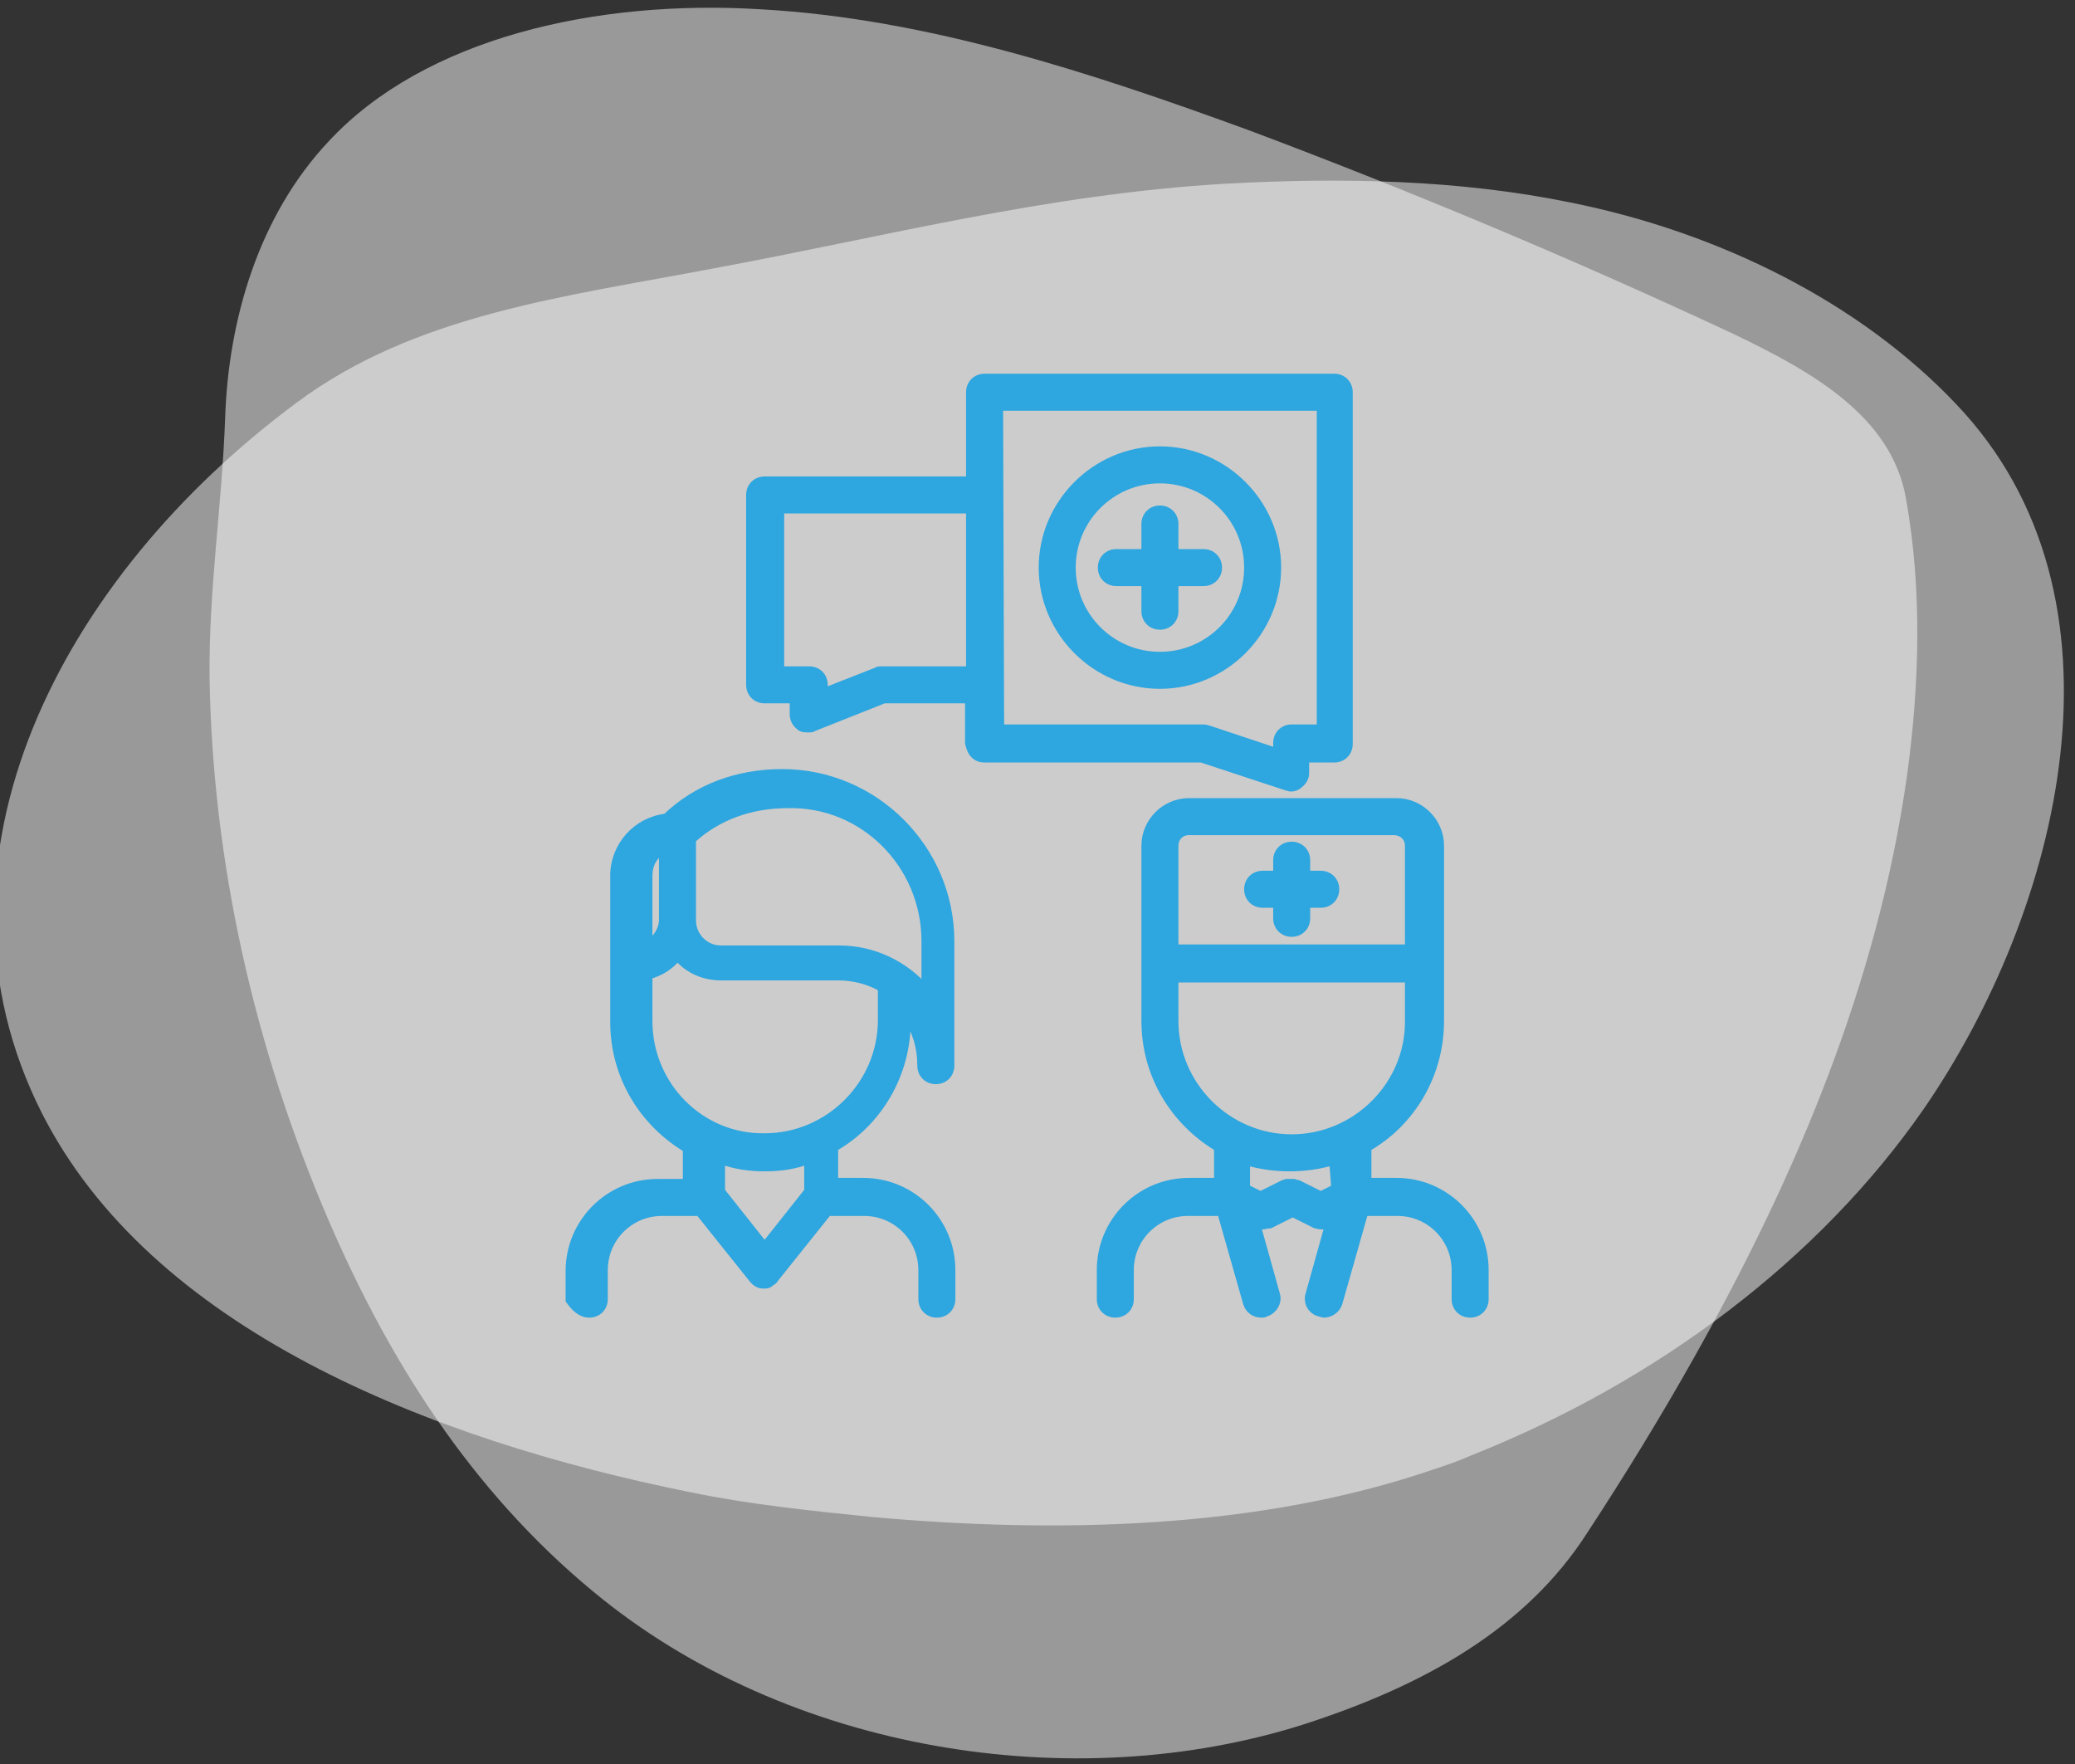
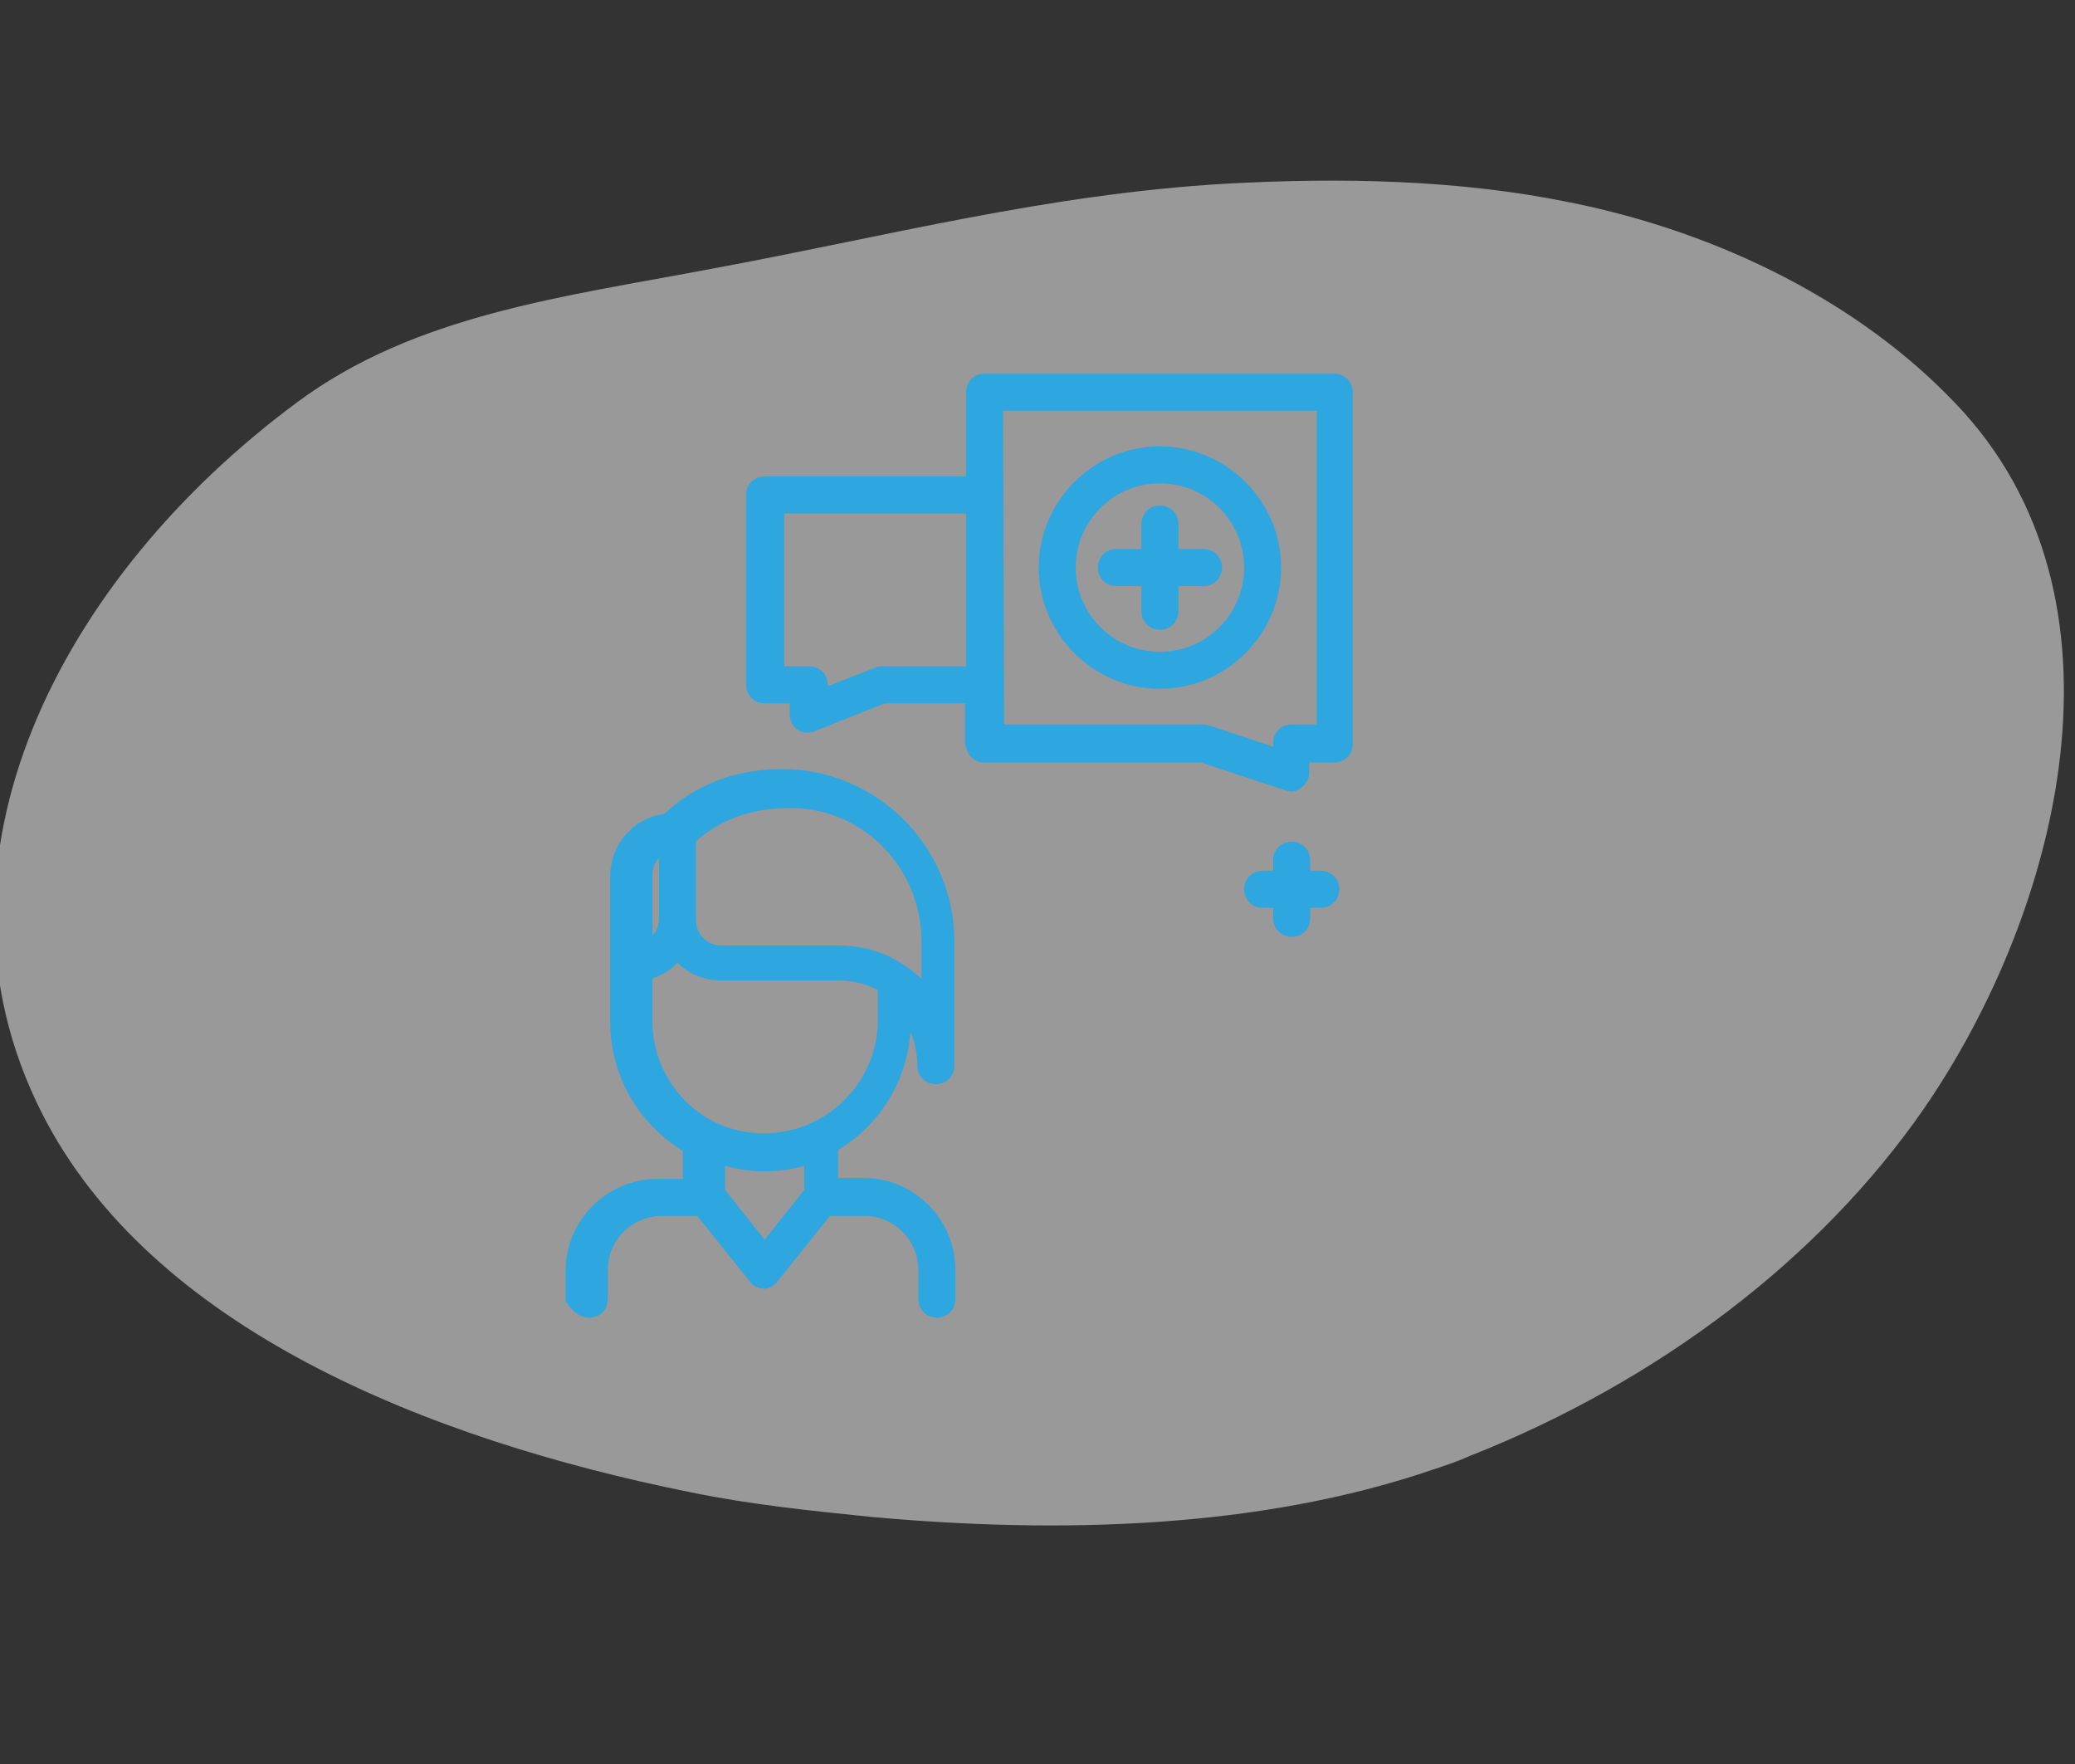
<svg xmlns="http://www.w3.org/2000/svg" version="1.1" id="Layer_1" x="0px" y="0px" viewBox="0 0 200 170" style="enable-background:new 0 0 200 170;" xml:space="preserve">
  <rect x="0" y="0" width="200" height="170" fill="#333333" stroke="none" />
  <style type="text/css">
	.st0{opacity:0.5;fill:#FFFFFF;}
	.st1{fill:#2EA6DF;}
	.st2{fill:#2EA6DF;stroke:#2EA6DF;stroke-width:0.767;stroke-miterlimit:10;}
</style>
  <g>
-     <path class="st0" d="M163.3,130.8c9.9-17.6,17.7-36.2,20.5-56c1.2-8.7,1.5-17.9-0.1-26.8c-1.4-7.8-8.8-12.1-16.8-15.9   c-15.2-7.1-30.7-13.6-46.4-19.5C105.2,7,89.4,1.8,73.4,0.9c-16-1-32.5,2.8-41.7,12.7c-6.8,7.2-9.7,17.3-10,26.7   c-0.3,8.4-1.6,16.6-1.5,25.1c0.3,17.5,4.2,35.4,11.6,52.5c5.6,12.9,13.4,25.6,25.4,35.5c18.7,15.5,46.3,19.8,68.4,12.8   c11.8-3.8,21.5-9.3,27.4-18.5C156.6,142.2,160.1,136.5,163.3,130.8z" />
    <path class="st0" d="M138.2,141.6c1.2-0.4,2.4-0.8,3.5-1.3c18.2-7.2,33.7-19,43.7-33.4c13.1-19,21-49.3,3.1-68   c-9.2-9.7-22.7-16.5-37.2-19.4c-10.8-2.2-22-2.4-33.1-1.8c-17.3,1-32.8,5.1-49.6,8.2C54.4,28.6,40,30.3,28.6,38.8   C5.9,55.6-8.3,82.8,4,107.2c10.5,20.8,37.2,31.5,62.5,36.6c5.8,1.2,11.7,1.8,17.6,2.4C101.9,147.8,121.3,147.4,138.2,141.6z" />
  </g>
  <g>
    <path class="st2" d="M56.8,126.6c0.8,0,1.4-0.6,1.4-1.4v-2.8c0-3.1,2.5-5.6,5.6-5.6h3.6l5.2,6.5c0,0,0.1,0.1,0.1,0.1   c0,0,0.1,0.1,0.1,0.1c0.1,0,0.1,0.1,0.2,0.1c0.1,0,0.1,0.1,0.1,0.1c0.2,0.1,0.4,0.1,0.5,0.1h0h0c0.2,0,0.4,0,0.5-0.1   c0.1,0,0.1-0.1,0.1-0.1c0.1,0,0.1-0.1,0.2-0.1c0,0,0.1-0.1,0.1-0.1c0,0,0.1,0,0.1-0.1l5.2-6.5h3.5c3.1,0,5.6,2.5,5.6,5.6v2.8   c0,0.8,0.6,1.4,1.4,1.4s1.4-0.6,1.4-1.4v-2.8c0-4.7-3.8-8.5-8.5-8.5h-2.8v-3.3c4.2-2.4,7-7,7-12.2V98c0.9,1.3,1.4,2.9,1.4,4.7   c0,0.8,0.6,1.4,1.4,1.4c0.8,0,1.4-0.6,1.4-1.4c0,0,0,0,0,0c0,0,0,0,0,0v-12c0,0,0,0,0,0c0-8.9-7.3-16.2-16.2-16.2   c-4.4,0-8.3,1.5-11.2,4.3c-2.8,0.3-5,2.7-5,5.6c0,0,0,0,0,0v14.1c0,5.2,2.8,9.7,7,12.2v3.3h-2.8c-4.7,0-8.5,3.8-8.5,8.5v2.8   C55.4,126,56,126.6,56.8,126.6L56.8,126.6z M89.2,90.7C89.2,90.7,89.2,90.7,89.2,90.7l0,4.6c-2-2.3-5-3.8-8.3-3.8   c-0.1,0-0.1,0-0.2,0H69.5c0,0,0,0,0,0c-1.6,0-2.8-1.3-2.8-2.8c0,0,0,0,0,0l0-7.8c2.4-2.2,5.6-3.4,9.2-3.4   C83.2,77.3,89.2,83.3,89.2,90.7L89.2,90.7z M63.9,81.9l0,6.7c0,1-0.6,1.9-1.4,2.4v-6.6c0,0,0,0,0,0C62.5,83.3,63,82.4,63.9,81.9z    M62.5,98.4V94c1.1-0.3,2.1-0.9,2.8-1.8c1,1.2,2.5,1.9,4.2,1.9c0,0,0,0,0.1,0h11.1c0,0,0.1,0,0.1,0c1.5,0,3,0.4,4.2,1.1v3.1   c0,6.2-5.1,11.3-11.3,11.3C67.5,109.7,62.5,104.6,62.5,98.4z M73.7,112.5c1.5,0,2.9-0.2,4.2-0.7v3l-4.2,5.3l-4.2-5.3v-3   C70.8,112.3,72.3,112.5,73.7,112.5L73.7,112.5z" />
    <path class="st2" d="M93.9,72.7c0.3,0.3,0.6,0.4,1,0.4h0l20.9,0l8.2,2.7c0.1,0,0.3,0.1,0.4,0.1c0.3,0,0.6-0.1,0.8-0.3   c0.4-0.3,0.6-0.7,0.6-1.1l0-1.4h2.8c0.8,0,1.4-0.6,1.4-1.4V37.8c0-0.8-0.6-1.4-1.4-1.4H94.9c-0.8,0-1.4,0.6-1.4,1.4v8.5H73.7   c-0.8,0-1.4,0.6-1.4,1.4V66c0,0.8,0.6,1.4,1.4,1.4h2.8v1.4c0,0.5,0.2,0.9,0.6,1.2c0.2,0.2,0.5,0.2,0.8,0.2c0.2,0,0.4,0,0.5-0.1   l6.8-2.7l8.2,0v4.2C93.5,72,93.6,72.4,93.9,72.7L93.9,72.7z M96.3,39.2h31v31h-2.8c-0.8,0-1.4,0.6-1.4,1.4l0,0.9l-6.6-2.2   c-0.1,0-0.3-0.1-0.4-0.1h0l-19.7,0L96.3,39.2z M85,64.6C85,64.6,85,64.6,85,64.6c-0.2,0-0.4,0-0.5,0.1l-5.1,2V66   c0-0.8-0.6-1.4-1.4-1.4h-2.8V49.1h18.3v15.5L85,64.6z" />
-     <path class="st2" d="M114.6,77.3c-2.3,0-4.2,1.9-4.2,4.2v11.2c0,0,0,0,0,0.1v5.6c0,0,0,0,0,0s0,0,0,0c0,5.2,2.8,9.7,7,12.2v3.3   h-2.8c-4.7,0-8.5,3.8-8.5,8.5v2.8c0,0.8,0.6,1.4,1.4,1.4s1.4-0.6,1.4-1.4v-2.8c0-3.1,2.5-5.6,5.6-5.6h3.2l2.5,8.8   c0.2,0.6,0.7,1,1.4,1c0.1,0,0.3,0,0.4-0.1c0.7-0.2,1.2-1,1-1.7l-1.9-6.8c0,0,0,0,0,0c0.2,0.1,0.4,0.1,0.6,0.1c0,0,0,0,0,0h0h0   c0,0,0,0,0,0c0.2,0,0.4-0.1,0.6-0.1c0,0,0,0,0.1,0l2.2-1.1l2.2,1.1c0,0,0,0,0.1,0c0.2,0.1,0.4,0.1,0.6,0.1c0,0,0,0,0,0h0h0   c0,0,0,0,0,0c0.2,0,0.4-0.1,0.6-0.1c0,0,0,0,0,0l-1.9,6.8c-0.2,0.7,0.2,1.5,1,1.7c0.1,0,0.3,0.1,0.4,0.1c0.6,0,1.2-0.4,1.4-1   l2.5-8.8h3.2c3.1,0,5.6,2.5,5.6,5.6v2.8c0,0.8,0.6,1.4,1.4,1.4s1.4-0.6,1.4-1.4v-2.8c0-4.7-3.8-8.5-8.5-8.5h-2.8v-3.3   c4.2-2.4,7-7,7-12.2v0v0v-5.5c0,0,0-0.1,0-0.1V81.5c0-2.3-1.9-4.2-4.2-4.2L114.6,77.3L114.6,77.3z M128.7,114.5l-1.4,0.7l-2.2-1.1   c0,0-0.1,0-0.1,0c-0.1,0-0.2-0.1-0.3-0.1c-0.1,0-0.2,0-0.3,0c-0.1,0-0.2,0-0.3,0c-0.1,0-0.2,0-0.3,0.1c0,0-0.1,0-0.1,0l-2.2,1.1   l-1.4-0.7v-2.6c1.3,0.4,2.8,0.6,4.2,0.6s2.9-0.2,4.2-0.6L128.7,114.5z M124.5,109.7c-6.2,0-11.3-5.1-11.3-11.3c0,0,0,0,0,0   c0,0,0,0,0,0v-4.1h22.6v4.2v0v0C135.8,104.6,130.7,109.7,124.5,109.7z M135.8,81.5v9.9h-22.6v-9.9c0-0.8,0.6-1.4,1.4-1.4h19.7   C135.2,80.1,135.8,80.7,135.8,81.5z" />
    <path class="st2" d="M127.3,84.3h-1.4v-1.4c0-0.8-0.6-1.4-1.4-1.4s-1.4,0.6-1.4,1.4v1.4h-1.4c-0.8,0-1.4,0.6-1.4,1.4   s0.6,1.4,1.4,1.4h1.4v1.4c0,0.8,0.6,1.4,1.4,1.4s1.4-0.6,1.4-1.4v-1.4h1.4c0.8,0,1.4-0.6,1.4-1.4S128.1,84.3,127.3,84.3z" />
    <path class="st2" d="M123.1,54.7c0-6.2-5.1-11.3-11.3-11.3c-6.2,0-11.3,5.1-11.3,11.3S105.6,66,111.8,66   C118,66,123.1,60.9,123.1,54.7z M111.8,63.2c-4.7,0-8.5-3.8-8.5-8.5s3.8-8.5,8.5-8.5s8.5,3.8,8.5,8.5S116.5,63.2,111.8,63.2z" />
    <path class="st2" d="M116,53.3h-2.8v-2.8c0-0.8-0.6-1.4-1.4-1.4s-1.4,0.6-1.4,1.4v2.8h-2.8c-0.8,0-1.4,0.6-1.4,1.4   c0,0.8,0.6,1.4,1.4,1.4h2.8v2.8c0,0.8,0.6,1.4,1.4,1.4s1.4-0.6,1.4-1.4v-2.8h2.8c0.8,0,1.4-0.6,1.4-1.4   C117.4,53.9,116.8,53.3,116,53.3z" />
  </g>
</svg>